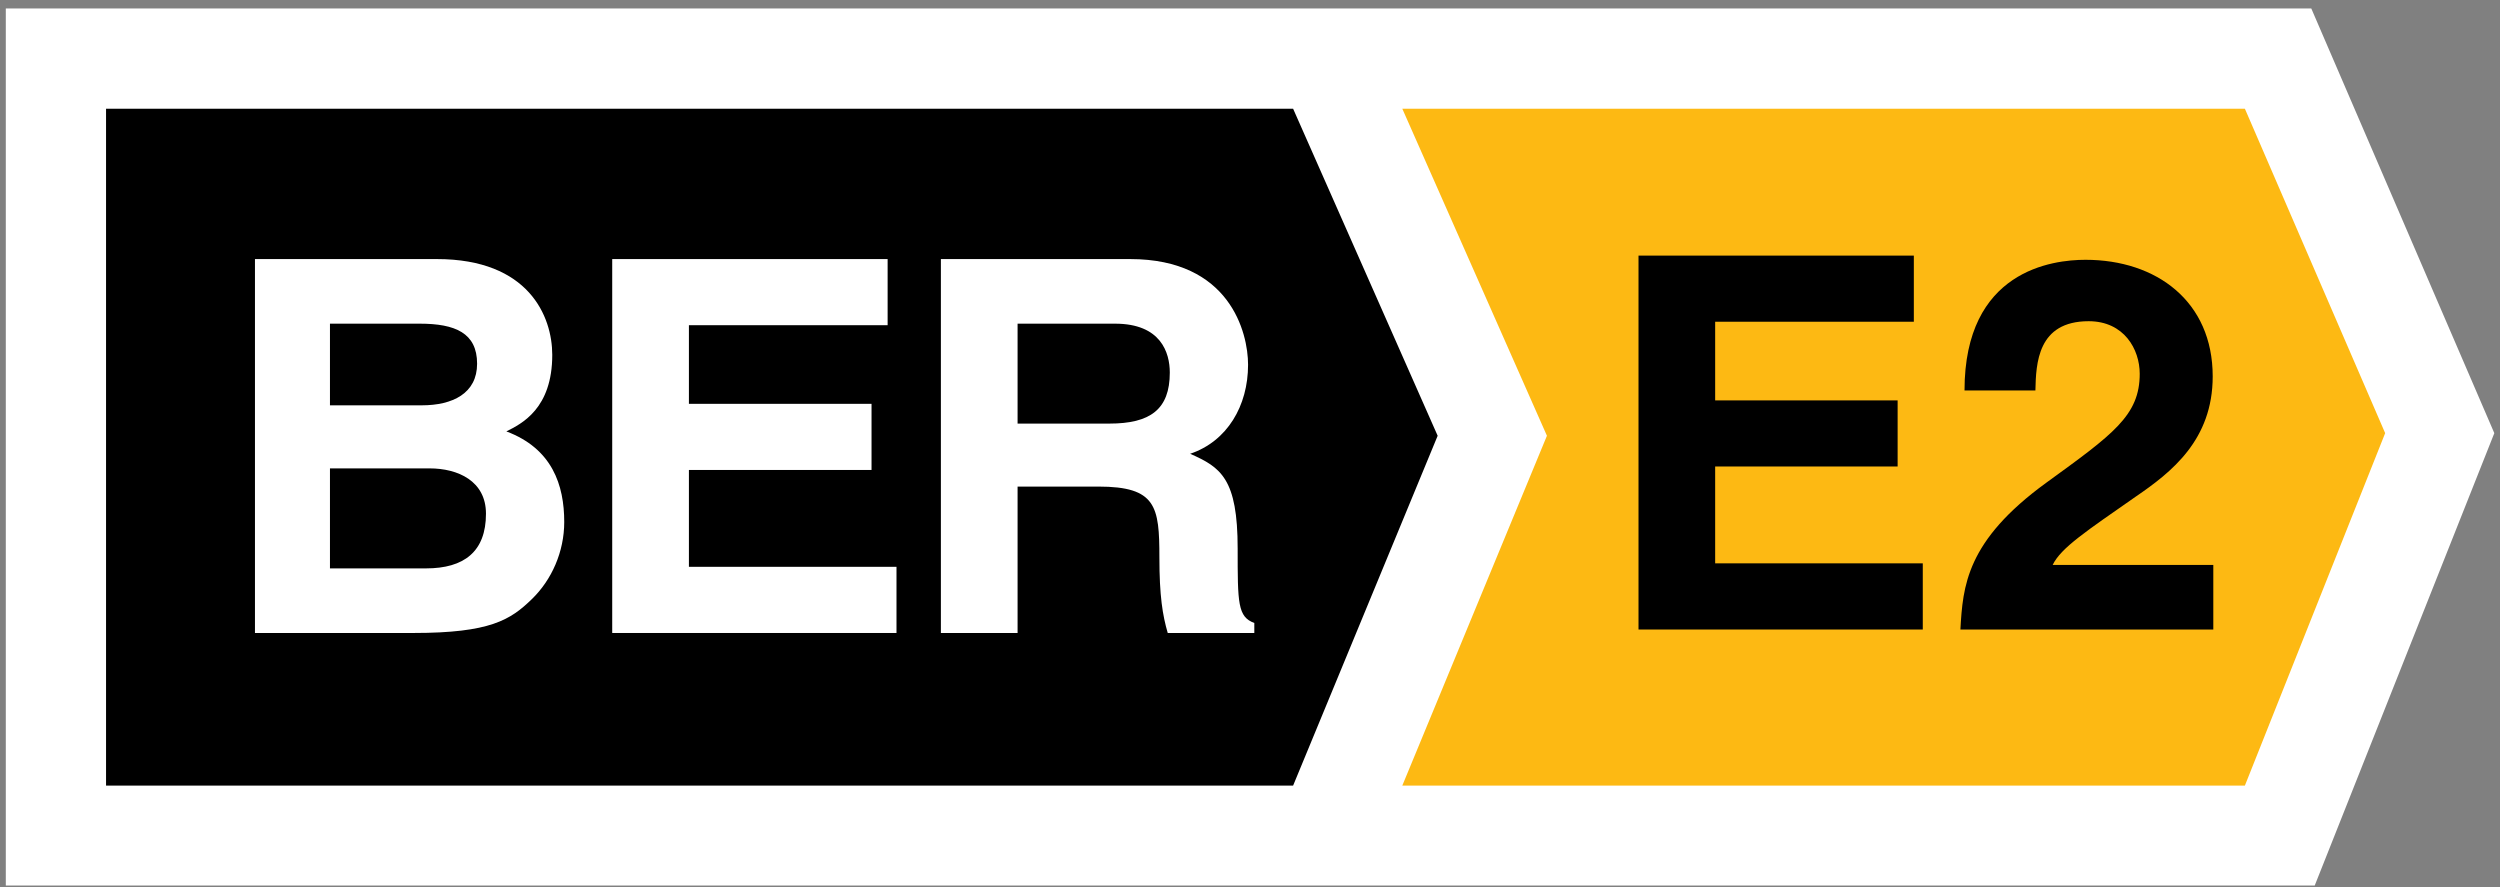
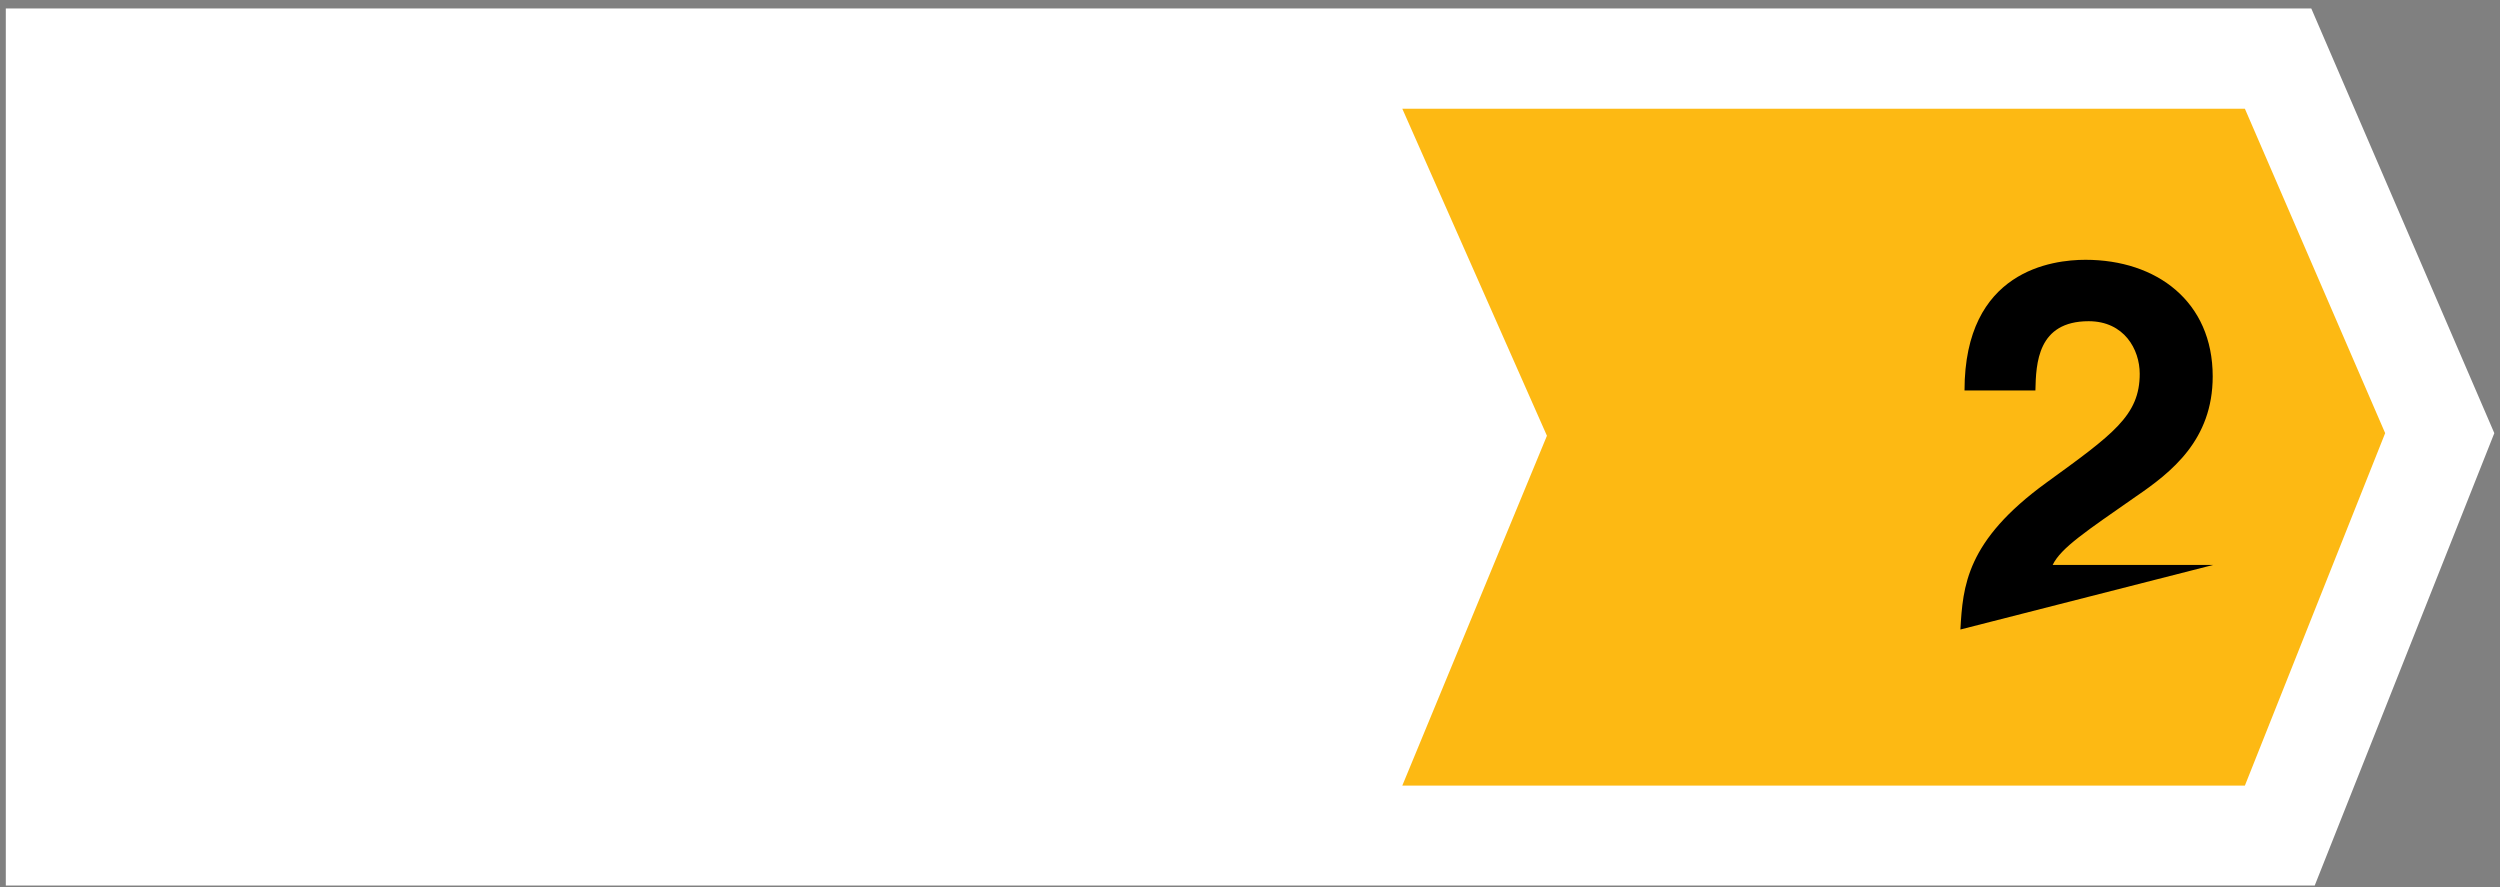
<svg xmlns="http://www.w3.org/2000/svg" width="62px" height="22px" viewBox="0 0 62 22" version="1.1">
  <rect x="0" y="0" width="62" height="22" fill="#808080" stroke="none" />
  <title>ber_E2_large</title>
  <desc>Created with Sketch.</desc>
  <defs />
  <g id="Page-1" stroke="none" stroke-width="1" fill="none" fill-rule="evenodd">
    <g id="ber_E2_large">
      <polyline id="Fill-1" fill="#FFFFFF" points="57.32 0.21 0.144 0.21 0.144 21.961 57.405 21.961 61.859 10.742 57.32 0.21" />
      <polyline id="Fill-2" fill="#FDB913" points="55.673 2.696 34.777 2.696 38.364 10.807 34.777 19.483 55.673 19.483 59.152 10.742 55.673 2.696" />
-       <polyline id="Fill-3" fill="#000000" points="47.463 7.979 42.536 7.979 42.536 9.93 47.061 9.93 47.061 11.569 42.536 11.569 42.536 13.971 47.685 13.971 47.685 15.612 40.635 15.612 40.635 6.339 47.463 6.339 47.463 7.979" />
-       <path d="M48.72,9.684 C48.72,6.701 50.906,6.443 51.721,6.443 C53.481,6.443 54.875,7.474 54.875,9.335 C54.875,10.91 53.854,11.711 52.964,12.318 C51.745,13.17 51.113,13.583 50.906,14.01 L54.89,14.01 L54.89,15.612 L48.618,15.612 C48.679,14.537 48.759,13.416 50.75,11.97 C52.406,10.768 53.065,10.304 53.065,9.27 C53.065,8.663 52.678,7.966 51.799,7.966 C50.53,7.966 50.493,9.011 50.478,9.684 L48.72,9.684" id="Fill-4" fill="#000000" />
-       <path d="M2.63,2.696 L32.069,2.696 L32.069,19.483 L2.63,19.483 L2.63,2.696 Z M32.069,2.696 L35.654,10.807 L32.069,19.483 L32.069,2.696 Z" id="Fill-5" fill="#000000" />
+       <path d="M48.72,9.684 C48.72,6.701 50.906,6.443 51.721,6.443 C53.481,6.443 54.875,7.474 54.875,9.335 C54.875,10.91 53.854,11.711 52.964,12.318 C51.745,13.17 51.113,13.583 50.906,14.01 L54.89,14.01 L48.618,15.612 C48.679,14.537 48.759,13.416 50.75,11.97 C52.406,10.768 53.065,10.304 53.065,9.27 C53.065,8.663 52.678,7.966 51.799,7.966 C50.53,7.966 50.493,9.011 50.478,9.684 L48.72,9.684" id="Fill-4" fill="#000000" />
      <path d="M6.323,6.425 L10.835,6.425 C13.112,6.425 13.696,7.845 13.696,8.801 C13.696,10.131 12.944,10.505 12.558,10.699 C13.696,11.126 13.993,12.029 13.993,12.946 C13.993,13.682 13.683,14.381 13.19,14.858 C12.66,15.374 12.156,15.698 10.253,15.698 L6.323,15.698 L6.323,6.425 L6.323,6.425 Z M8.183,10.052 L10.46,10.052 C11.224,10.052 11.832,9.756 11.832,9.02 C11.832,8.258 11.289,8.027 10.41,8.027 L8.183,8.027 L8.183,10.052 L8.183,10.052 Z M8.183,14.096 L10.567,14.096 C11.507,14.096 12.052,13.682 12.052,12.74 C12.052,11.927 11.354,11.616 10.654,11.616 L8.183,11.616 L8.183,14.096 L8.183,14.096 Z" id="Fill-6" fill="#FFFFFF" />
      <polyline id="Fill-7" fill="#FFFFFF" points="22.013 8.065 17.085 8.065 17.085 10.015 21.614 10.015 21.614 11.655 17.085 11.655 17.085 14.057 22.233 14.057 22.233 15.698 15.183 15.698 15.183 6.425 22.013 6.425 22.013 8.065" />
      <path d="M23.334,6.425 L28.029,6.425 C30.5,6.425 30.952,8.245 30.952,9.046 C30.952,10.066 30.435,10.945 29.515,11.254 C30.28,11.59 30.694,11.873 30.694,13.604 C30.694,14.96 30.694,15.298 31.107,15.45 L31.107,15.698 L28.96,15.698 C28.832,15.259 28.753,14.78 28.753,13.824 C28.753,12.558 28.675,12.067 27.238,12.067 L25.236,12.067 L25.236,15.698 L23.334,15.698 L23.334,6.425 L23.334,6.425 Z M27.512,10.505 C28.522,10.505 29.011,10.157 29.011,9.24 C29.011,8.748 28.792,8.027 27.654,8.027 L25.236,8.027 L25.236,10.505 L27.512,10.505 L27.512,10.505 Z" id="Fill-8" fill="#FFFFFF" />
    </g>
  </g>
</svg>